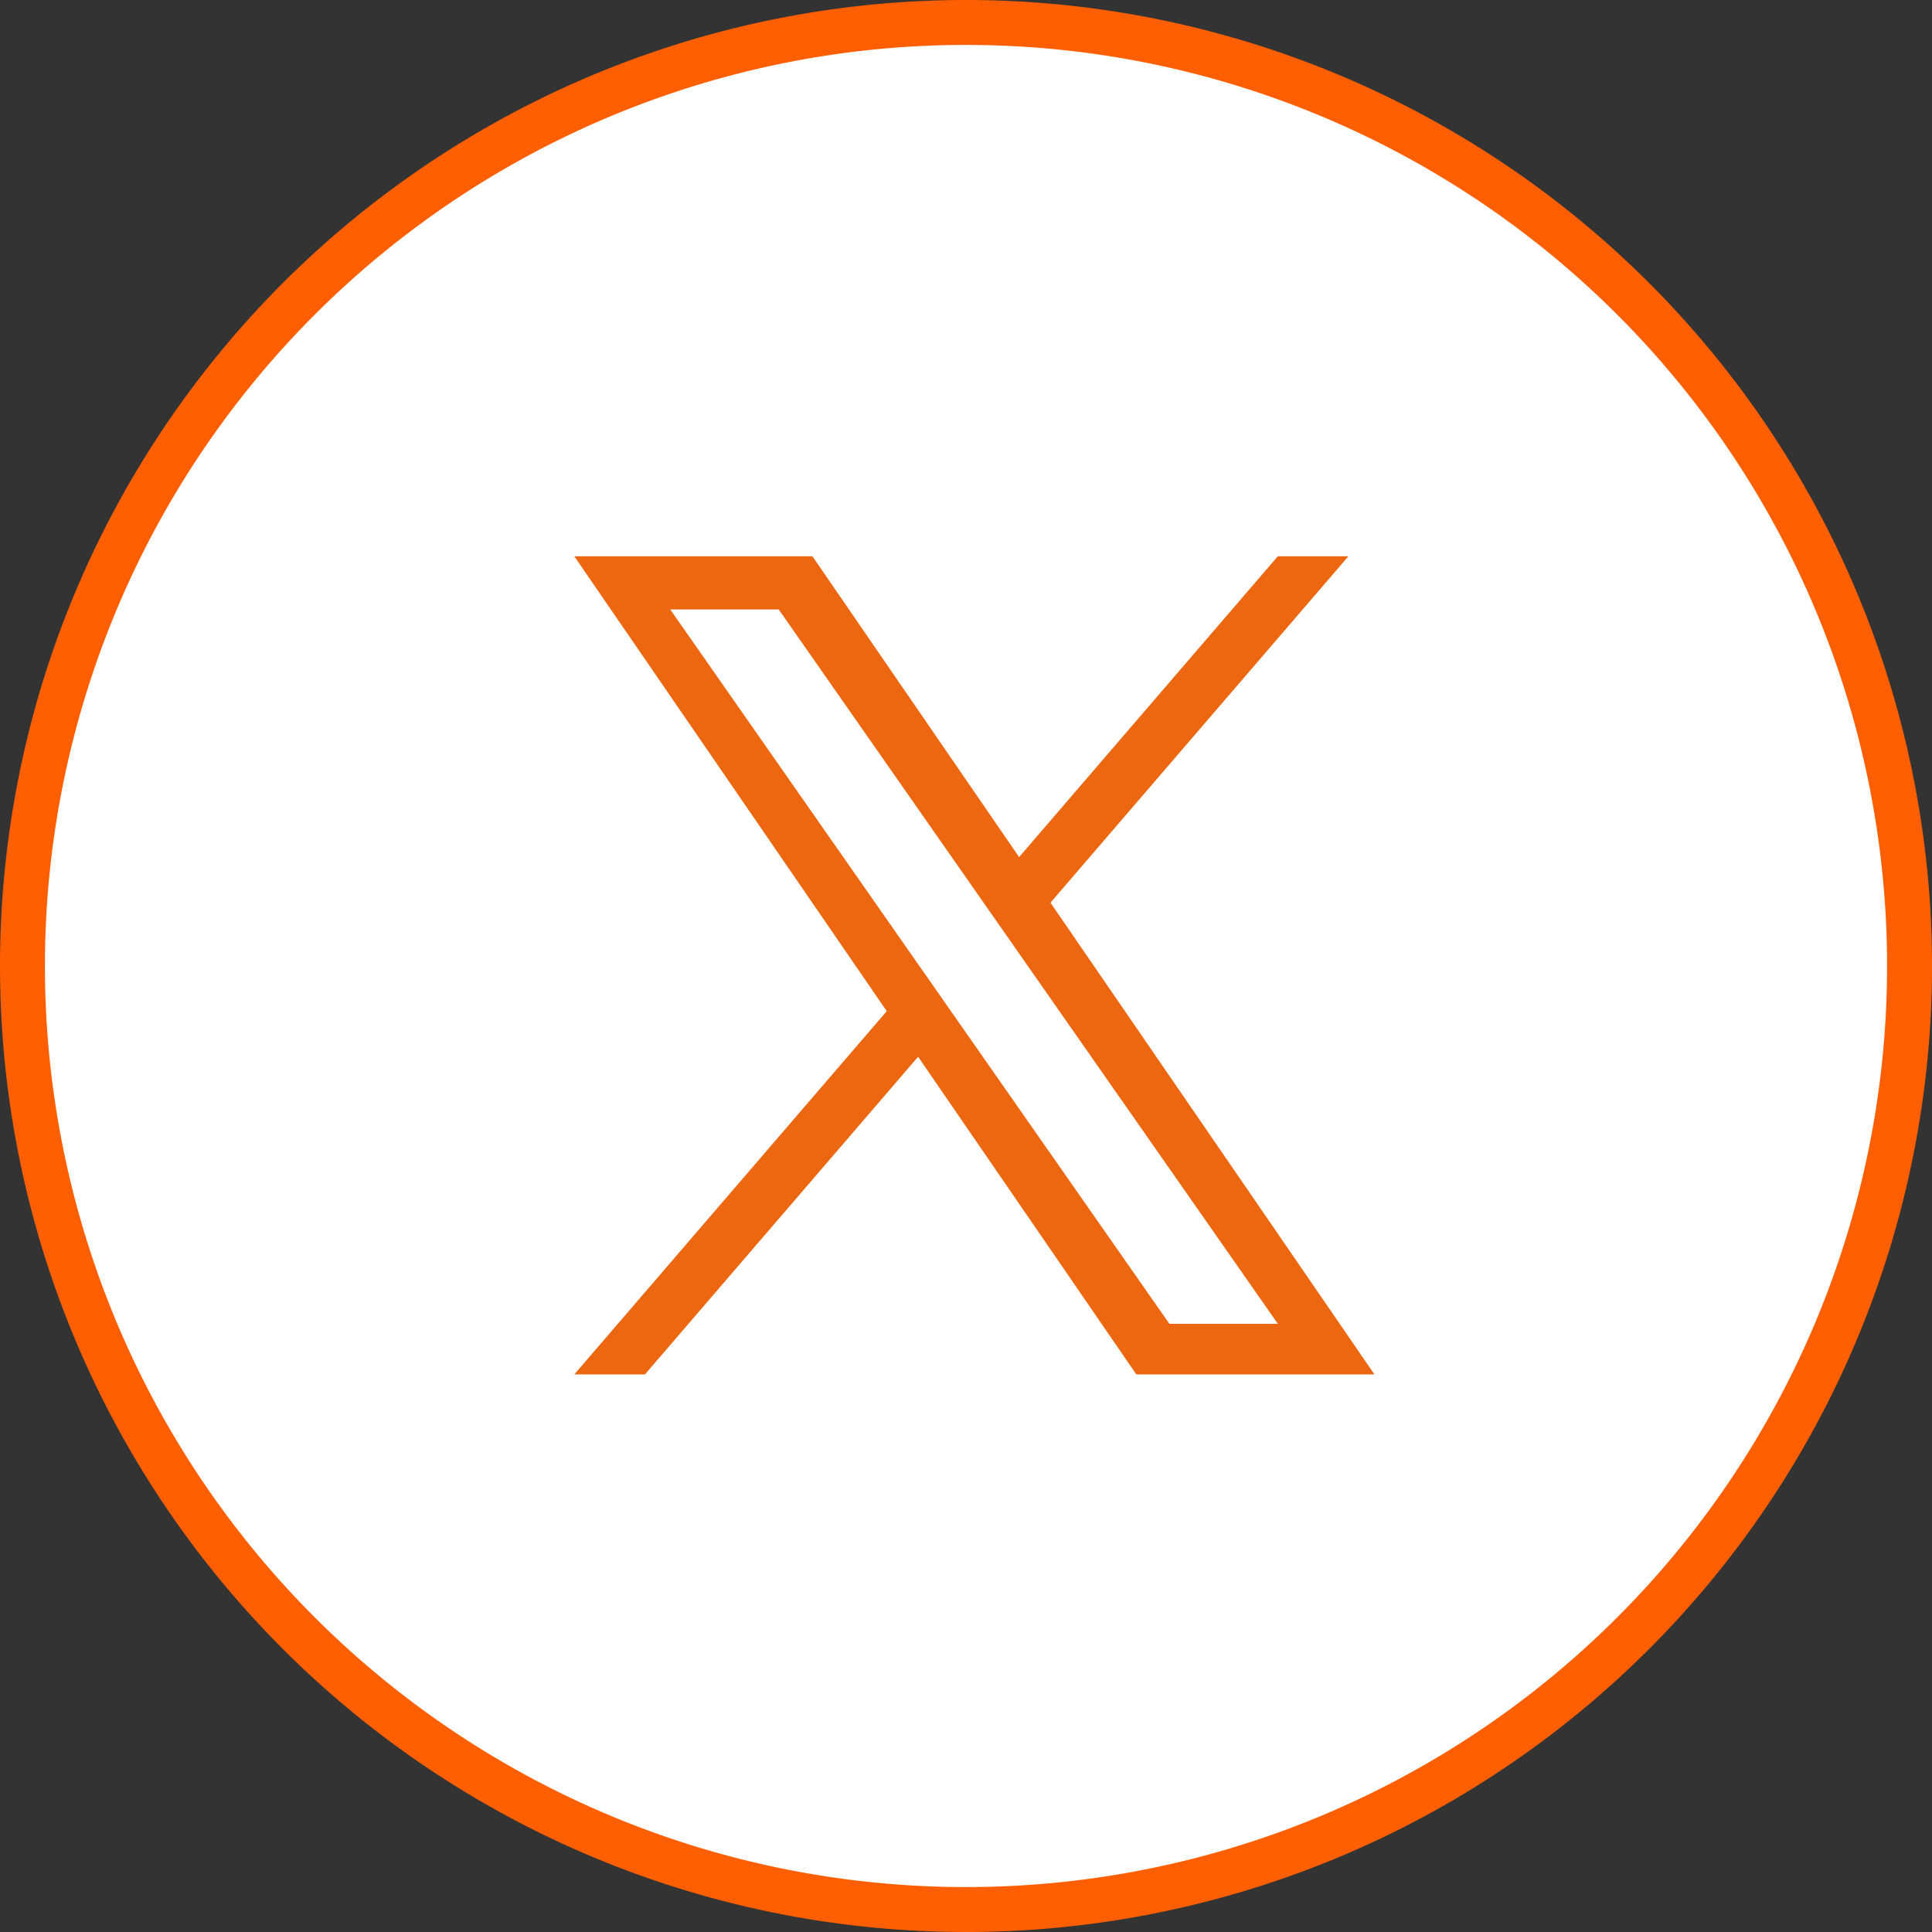
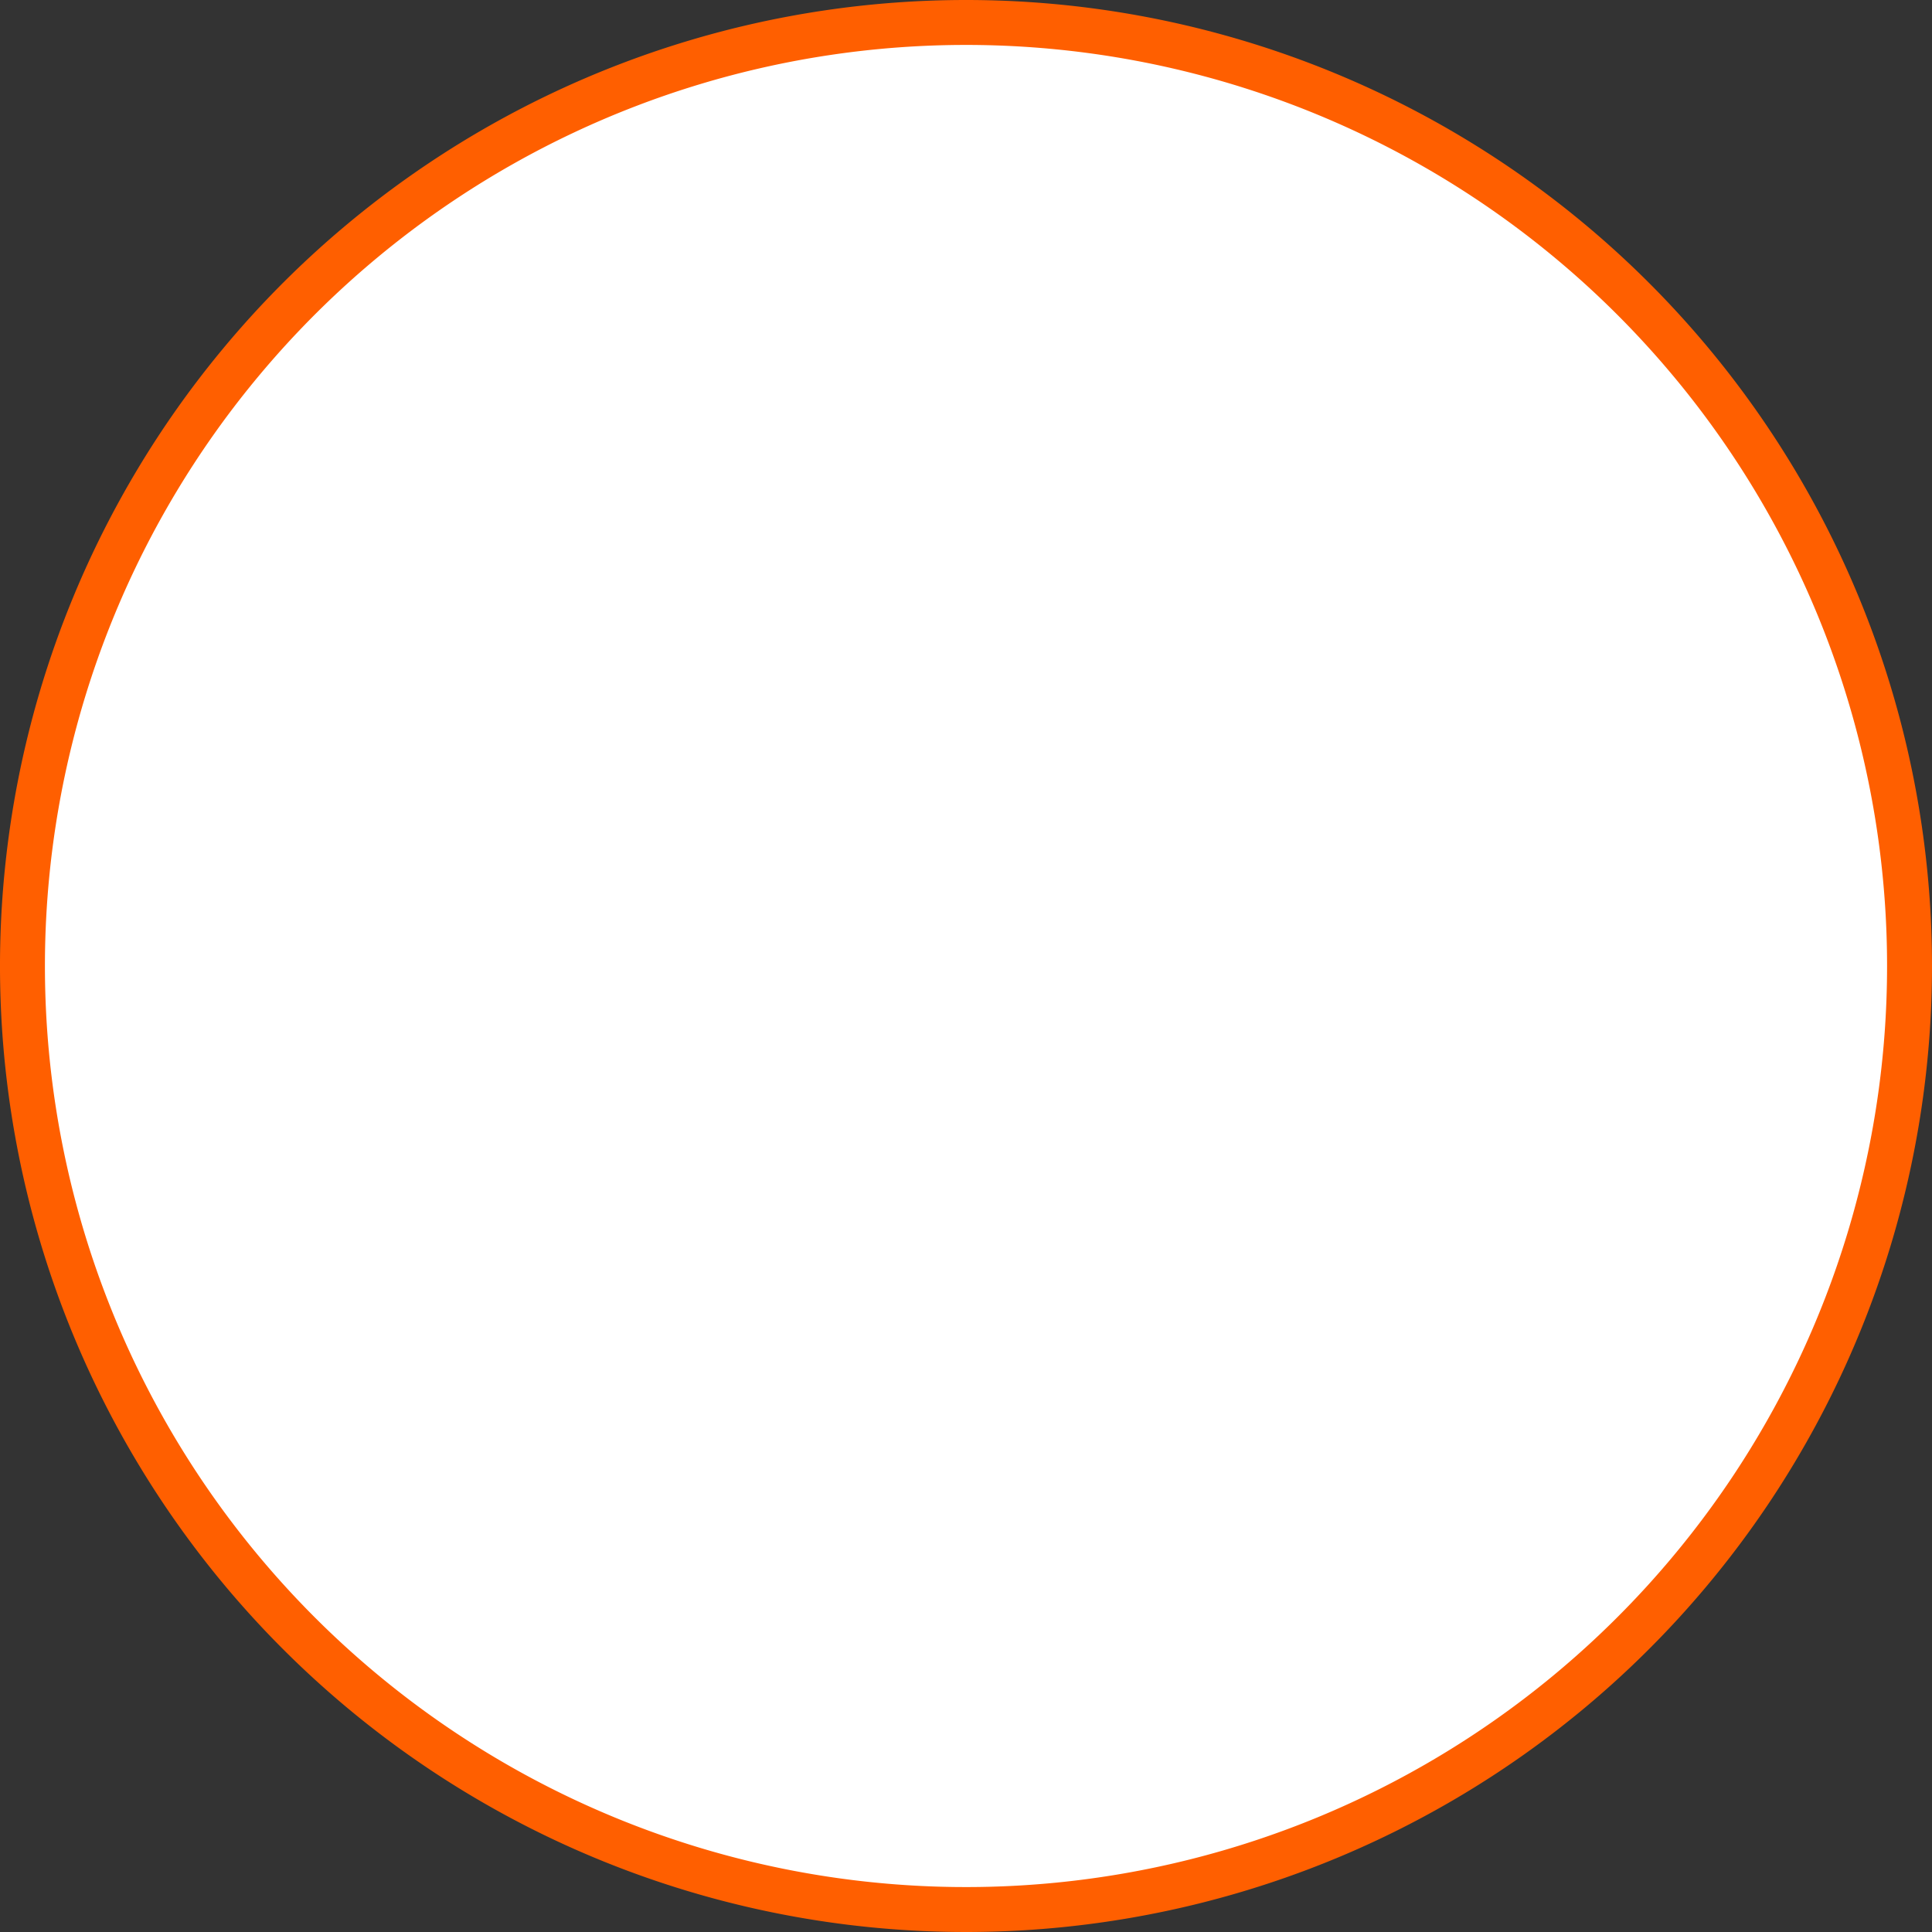
<svg xmlns="http://www.w3.org/2000/svg" width="43" height="43" viewBox="0 0 43 43">
  <rect x="0" y="0" width="43" height="43" fill="#333333" stroke="none" />
  <g id="Group_164837" data-name="Group 164837" transform="translate(-239.5 -9987.5)">
    <path id="Path_83610" data-name="Path 83610" d="M21,0A21,21,0,1,0,42,21,21,21,0,0,0,21,0Z" transform="translate(240 9988)" fill="#fff" stroke="#ff5f00" stroke-width="1" />
-     <path id="Path_83611" data-name="Path 83611" d="M271.36,260.4l6.631-7.71H276.42l-5.758,6.695-4.6-6.695h-5.3l6.954,10.124-6.954,8.085h1.572l6.08-7.07,4.857,7.07h5.3l-7.212-10.5Zm-8.463-6.527h2.414l11.11,15.9h-2.414Z" transform="translate(-8.48 9747.191)" fill="#ec6710" />
  </g>
</svg>